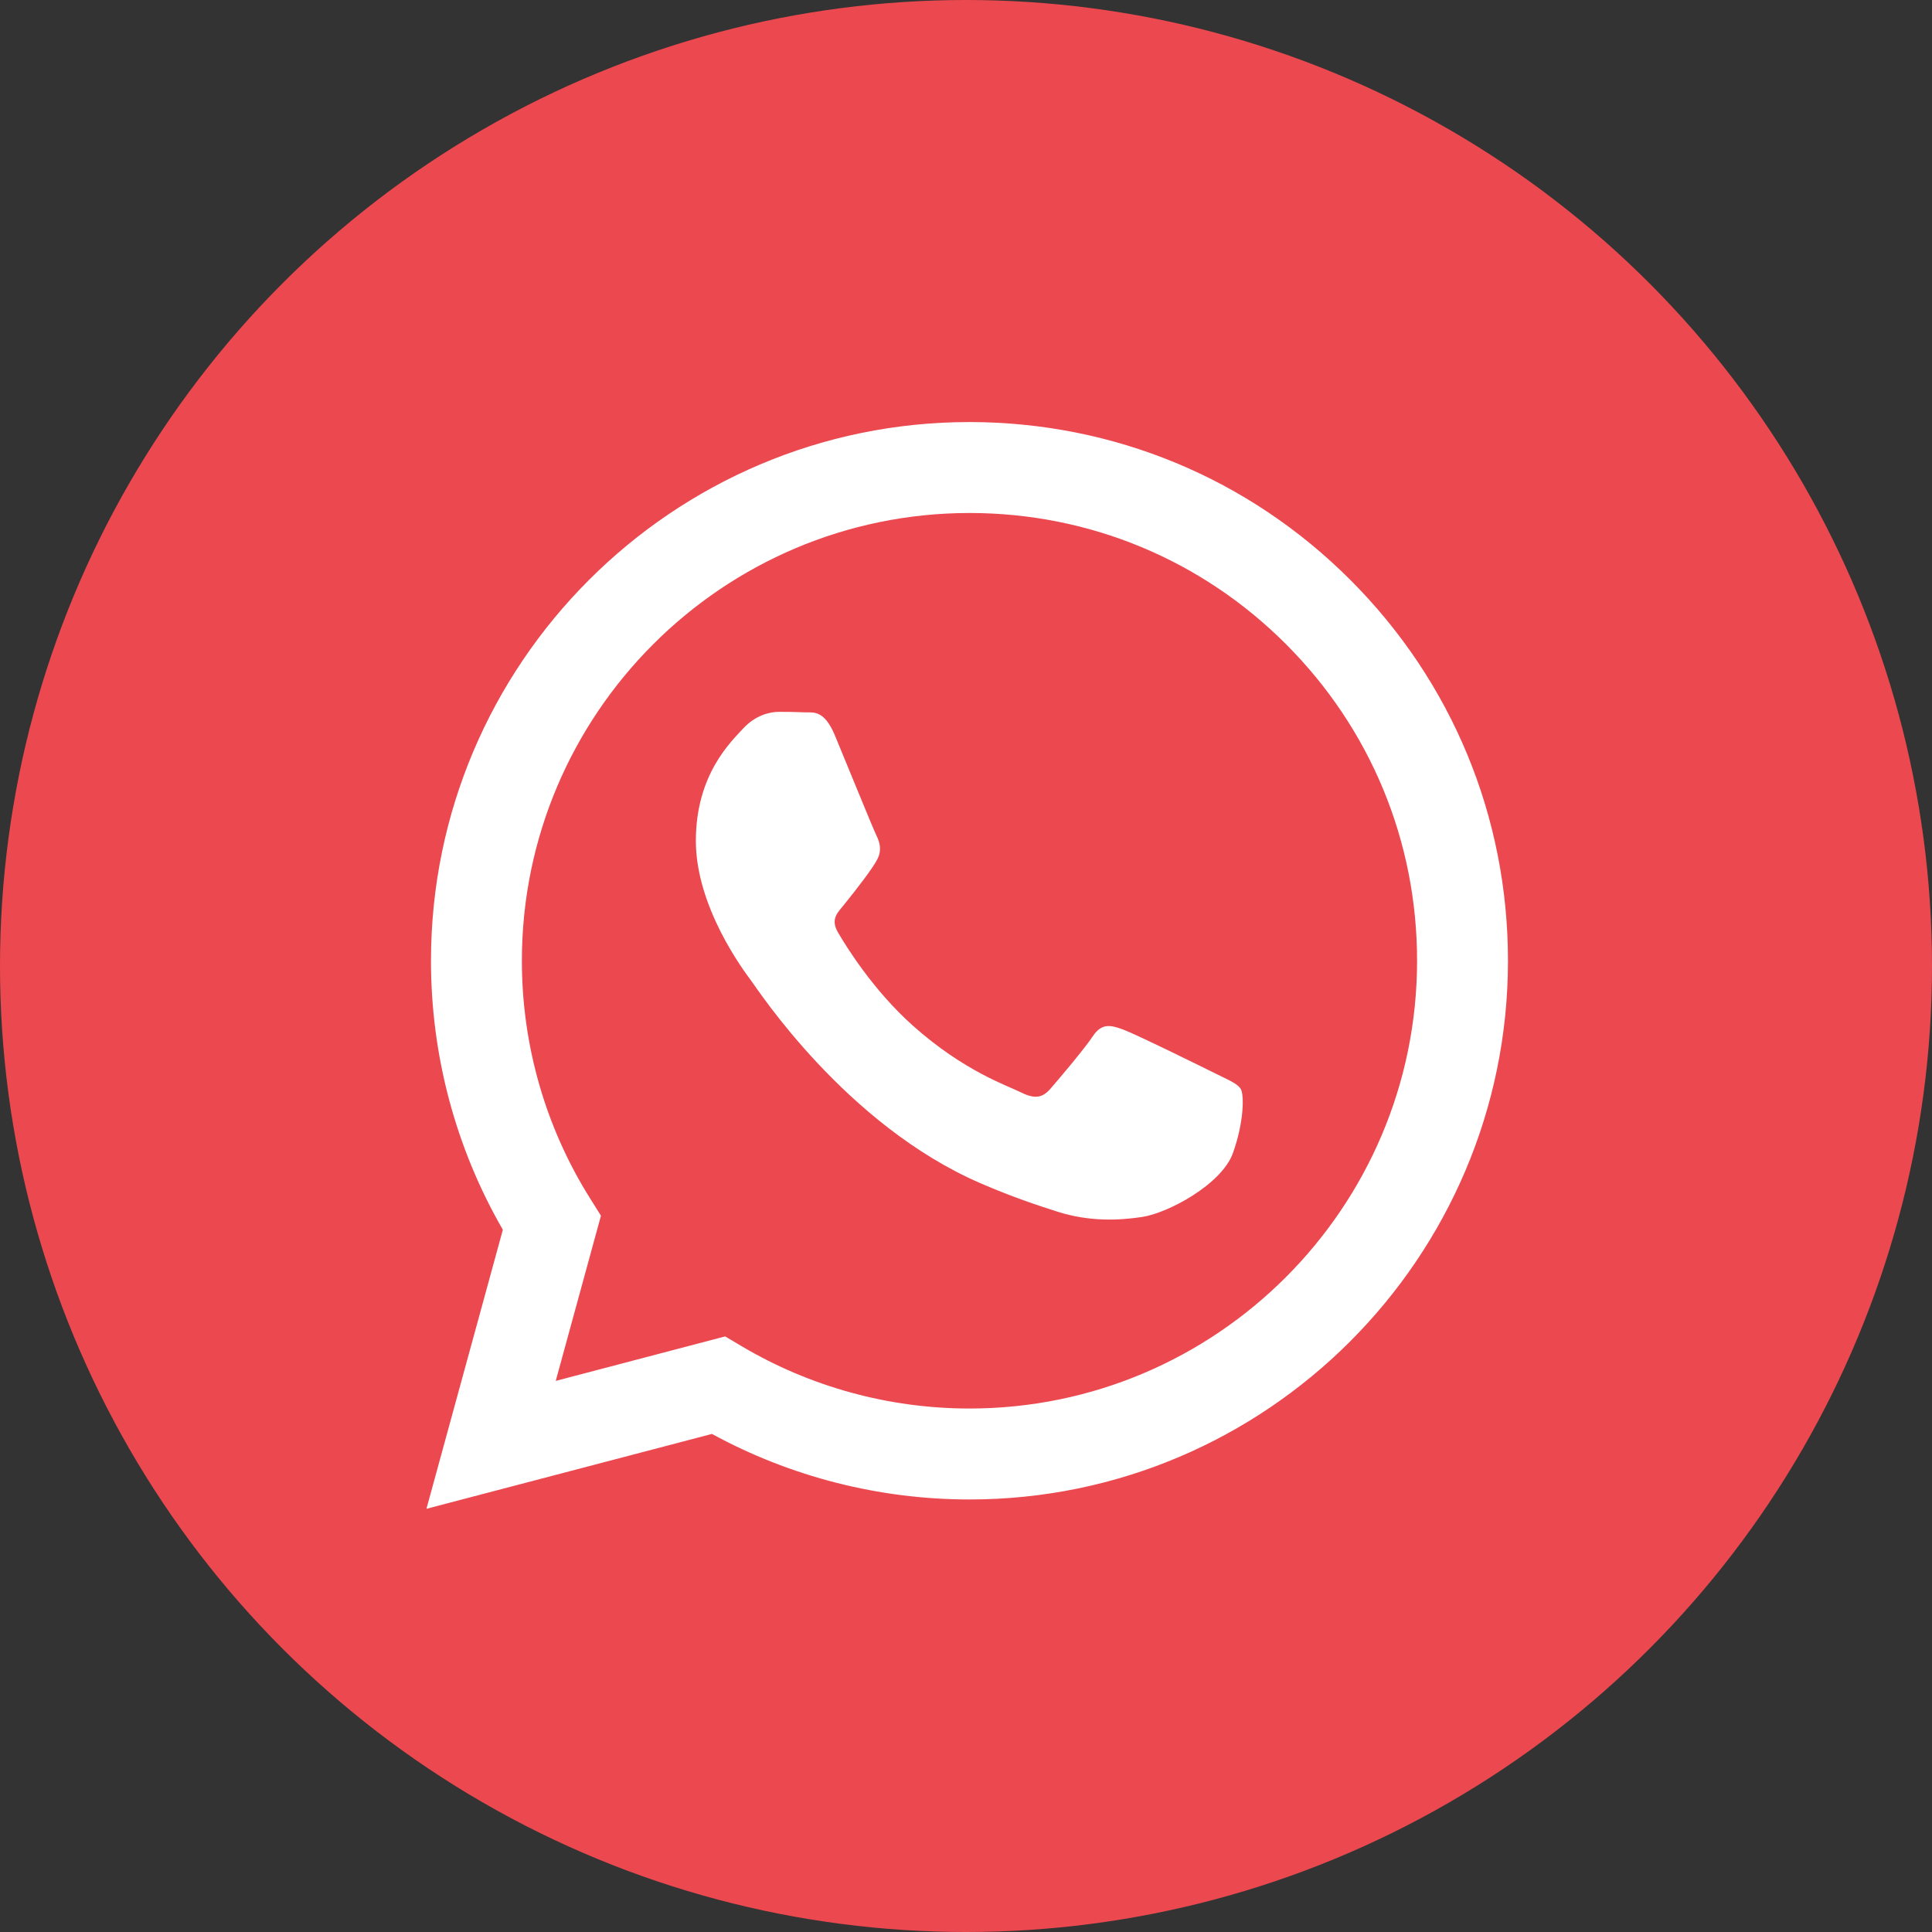
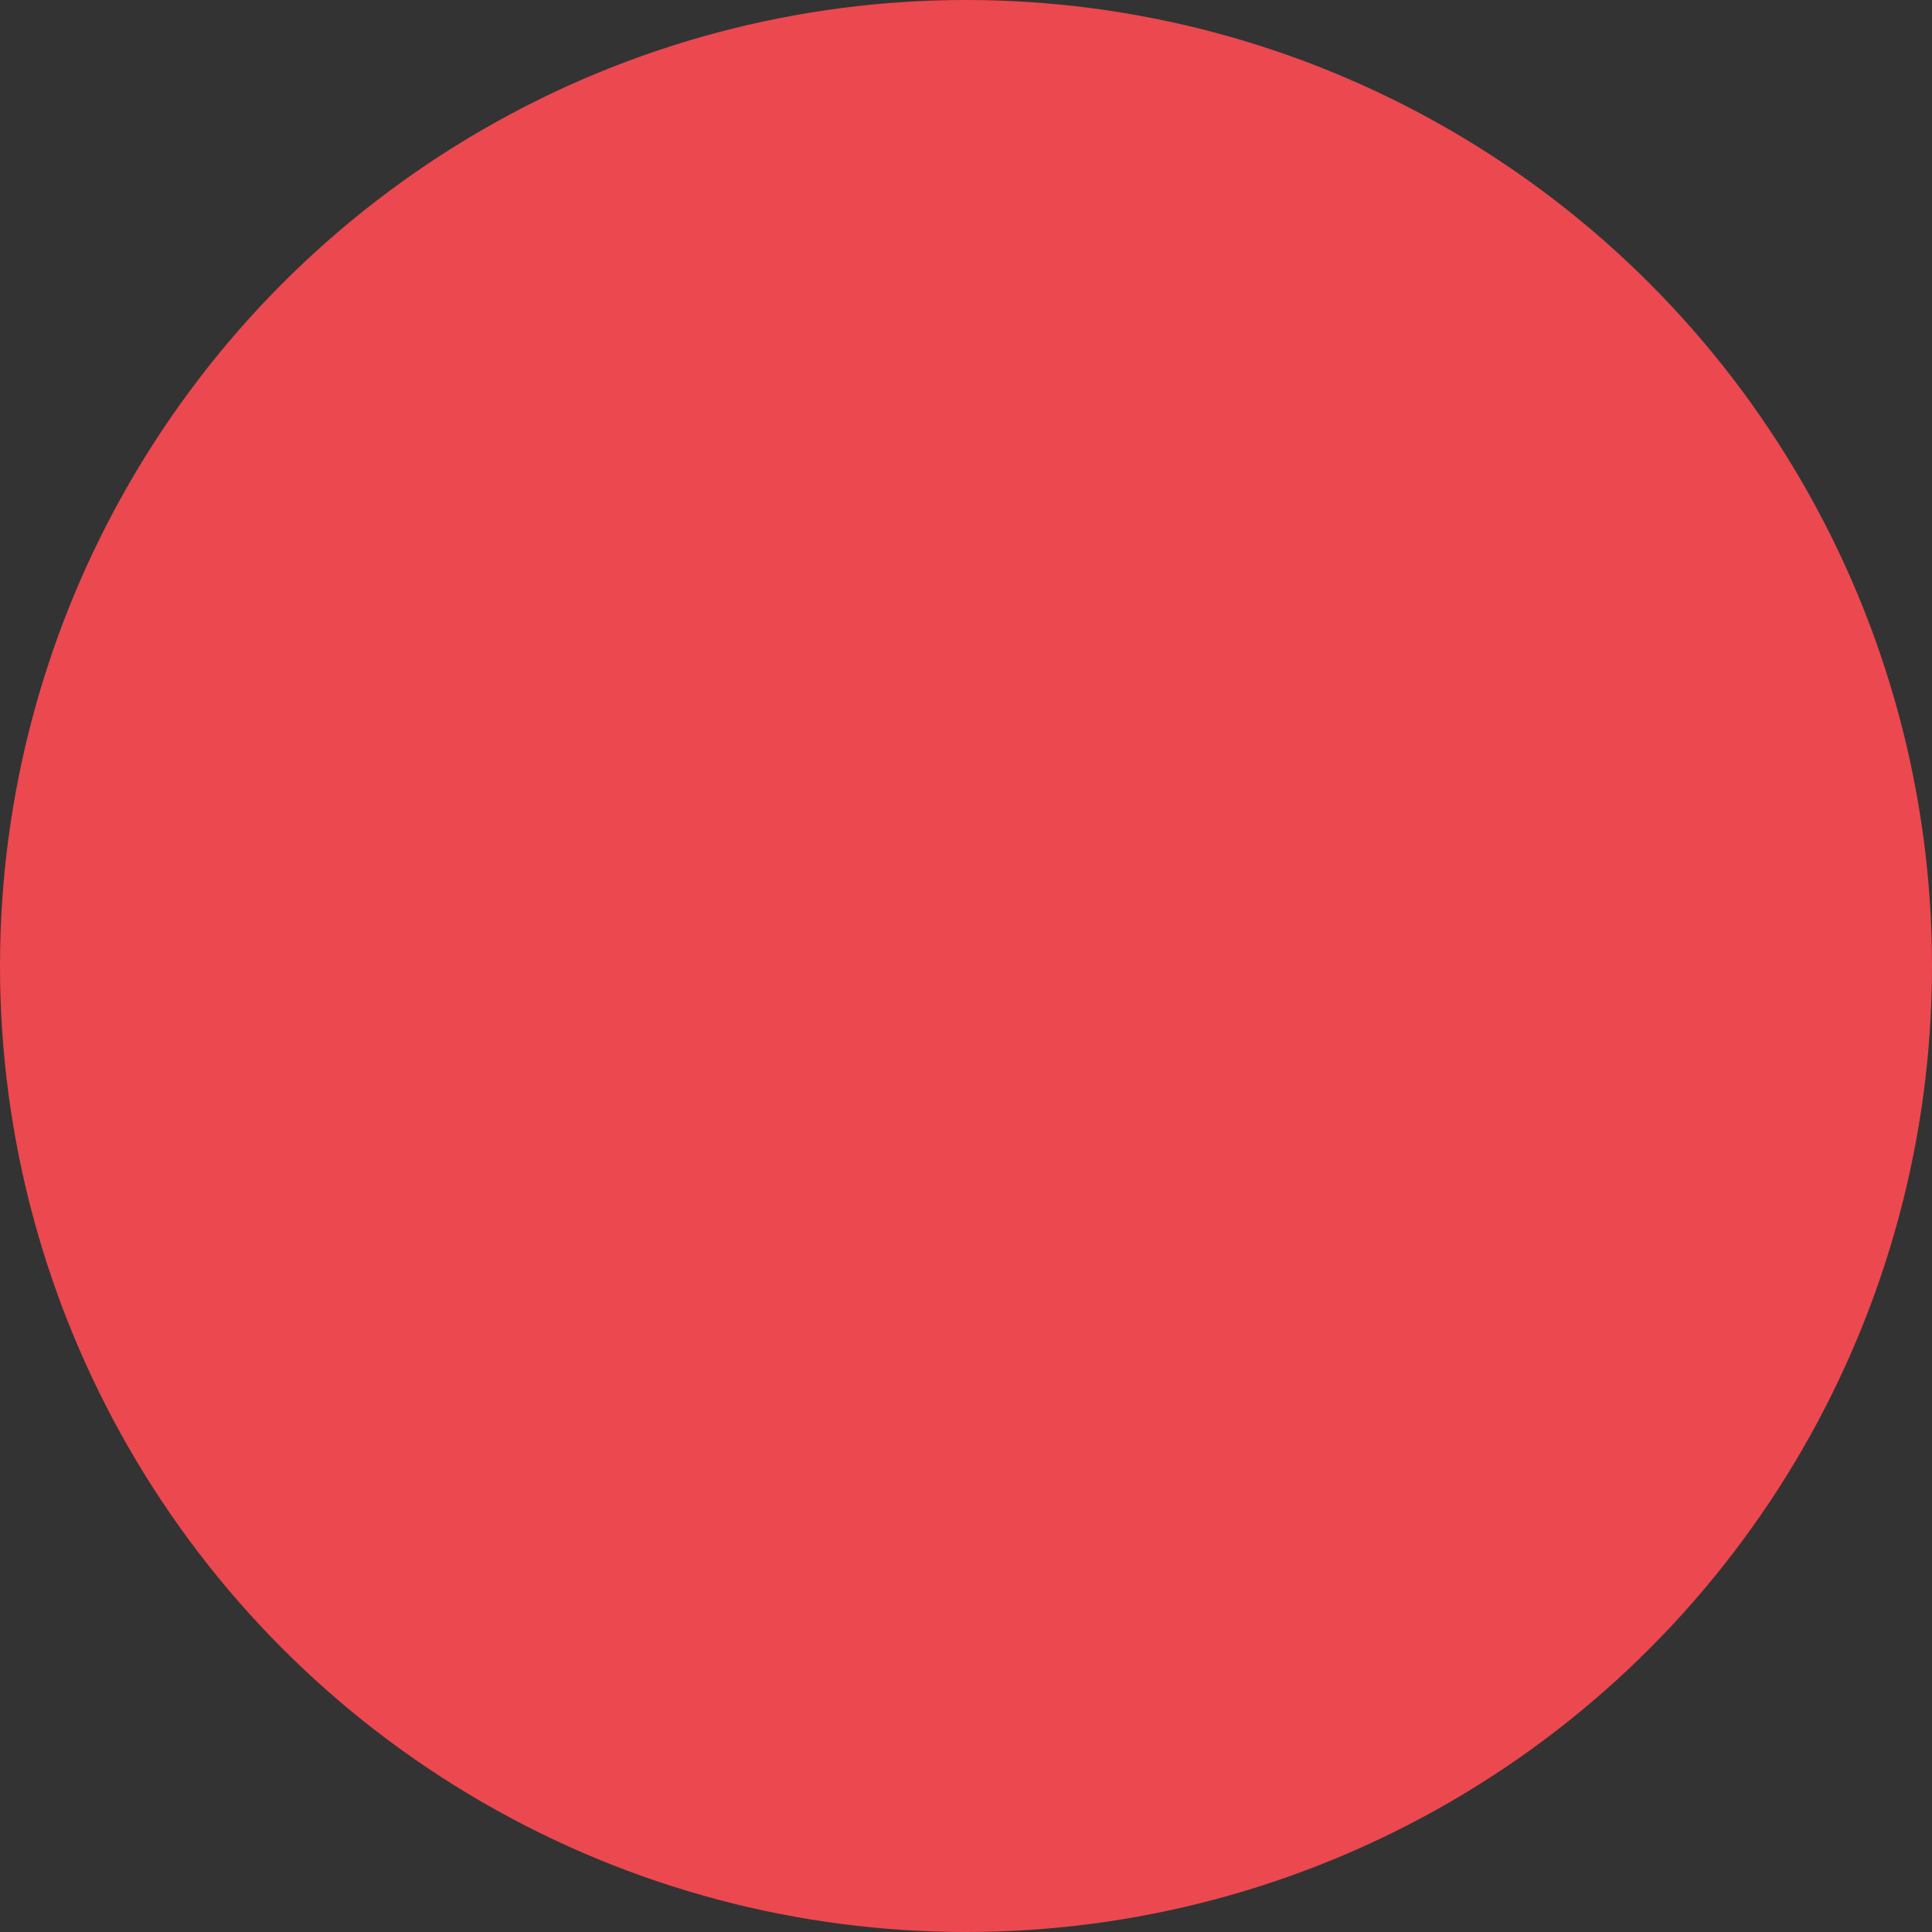
<svg xmlns="http://www.w3.org/2000/svg" width="40" height="40" viewBox="0 0 40 40" fill="none">
  <rect x="0" y="0" width="40" height="40" fill="#333333" stroke="none" />
  <circle cx="20" cy="20" r="20" fill="#EC484F" />
  <g clip-path="url(#clip0_170_34)">
-     <path fill-rule="evenodd" clip-rule="evenodd" d="M27.959 12.008C25.854 9.901 23.055 8.74 20.072 8.738C13.927 8.738 8.925 13.74 8.923 19.887C8.922 21.852 9.435 23.77 10.411 25.461L8.829 31.238L14.74 29.688C16.368 30.576 18.202 31.044 20.068 31.045H20.072C26.217 31.045 31.219 26.043 31.221 19.896C31.223 16.916 30.064 14.115 27.959 12.008ZM20.072 29.162H20.068C18.405 29.161 16.775 28.714 15.352 27.87L15.013 27.669L11.506 28.59L12.442 25.17L12.222 24.819C11.294 23.344 10.804 21.638 10.805 19.887C10.807 14.778 14.964 10.621 20.076 10.621C22.551 10.622 24.878 11.587 26.627 13.339C28.377 15.091 29.34 17.419 29.339 19.895C29.337 25.005 25.18 29.162 20.072 29.162ZM25.155 22.221C24.877 22.082 23.507 21.408 23.252 21.315C22.996 21.222 22.81 21.176 22.625 21.455C22.439 21.733 21.905 22.361 21.743 22.547C21.58 22.733 21.418 22.756 21.139 22.617C20.86 22.477 19.963 22.183 18.899 21.234C18.071 20.495 17.512 19.583 17.349 19.304C17.187 19.025 17.348 18.889 17.471 18.736C17.773 18.361 18.075 17.968 18.168 17.783C18.261 17.597 18.214 17.434 18.144 17.295C18.075 17.155 17.518 15.784 17.286 15.226C17.059 14.683 16.83 14.756 16.659 14.748C16.496 14.74 16.311 14.738 16.125 14.738C15.939 14.738 15.637 14.808 15.382 15.087C15.127 15.366 14.407 16.04 14.407 17.411C14.407 18.782 15.405 20.107 15.544 20.293C15.684 20.479 17.509 23.292 20.303 24.499C20.968 24.786 21.487 24.957 21.892 25.086C22.559 25.298 23.166 25.268 23.646 25.196C24.181 25.116 25.294 24.522 25.527 23.872C25.759 23.221 25.759 22.663 25.689 22.547C25.619 22.431 25.434 22.361 25.155 22.221Z" fill="white" />
-   </g>
+     </g>
  <defs>
    <clipPath id="clip0_170_34">
-       <rect width="24" height="24" fill="white" transform="translate(8 8)" />
-     </clipPath>
+       </clipPath>
  </defs>
</svg>